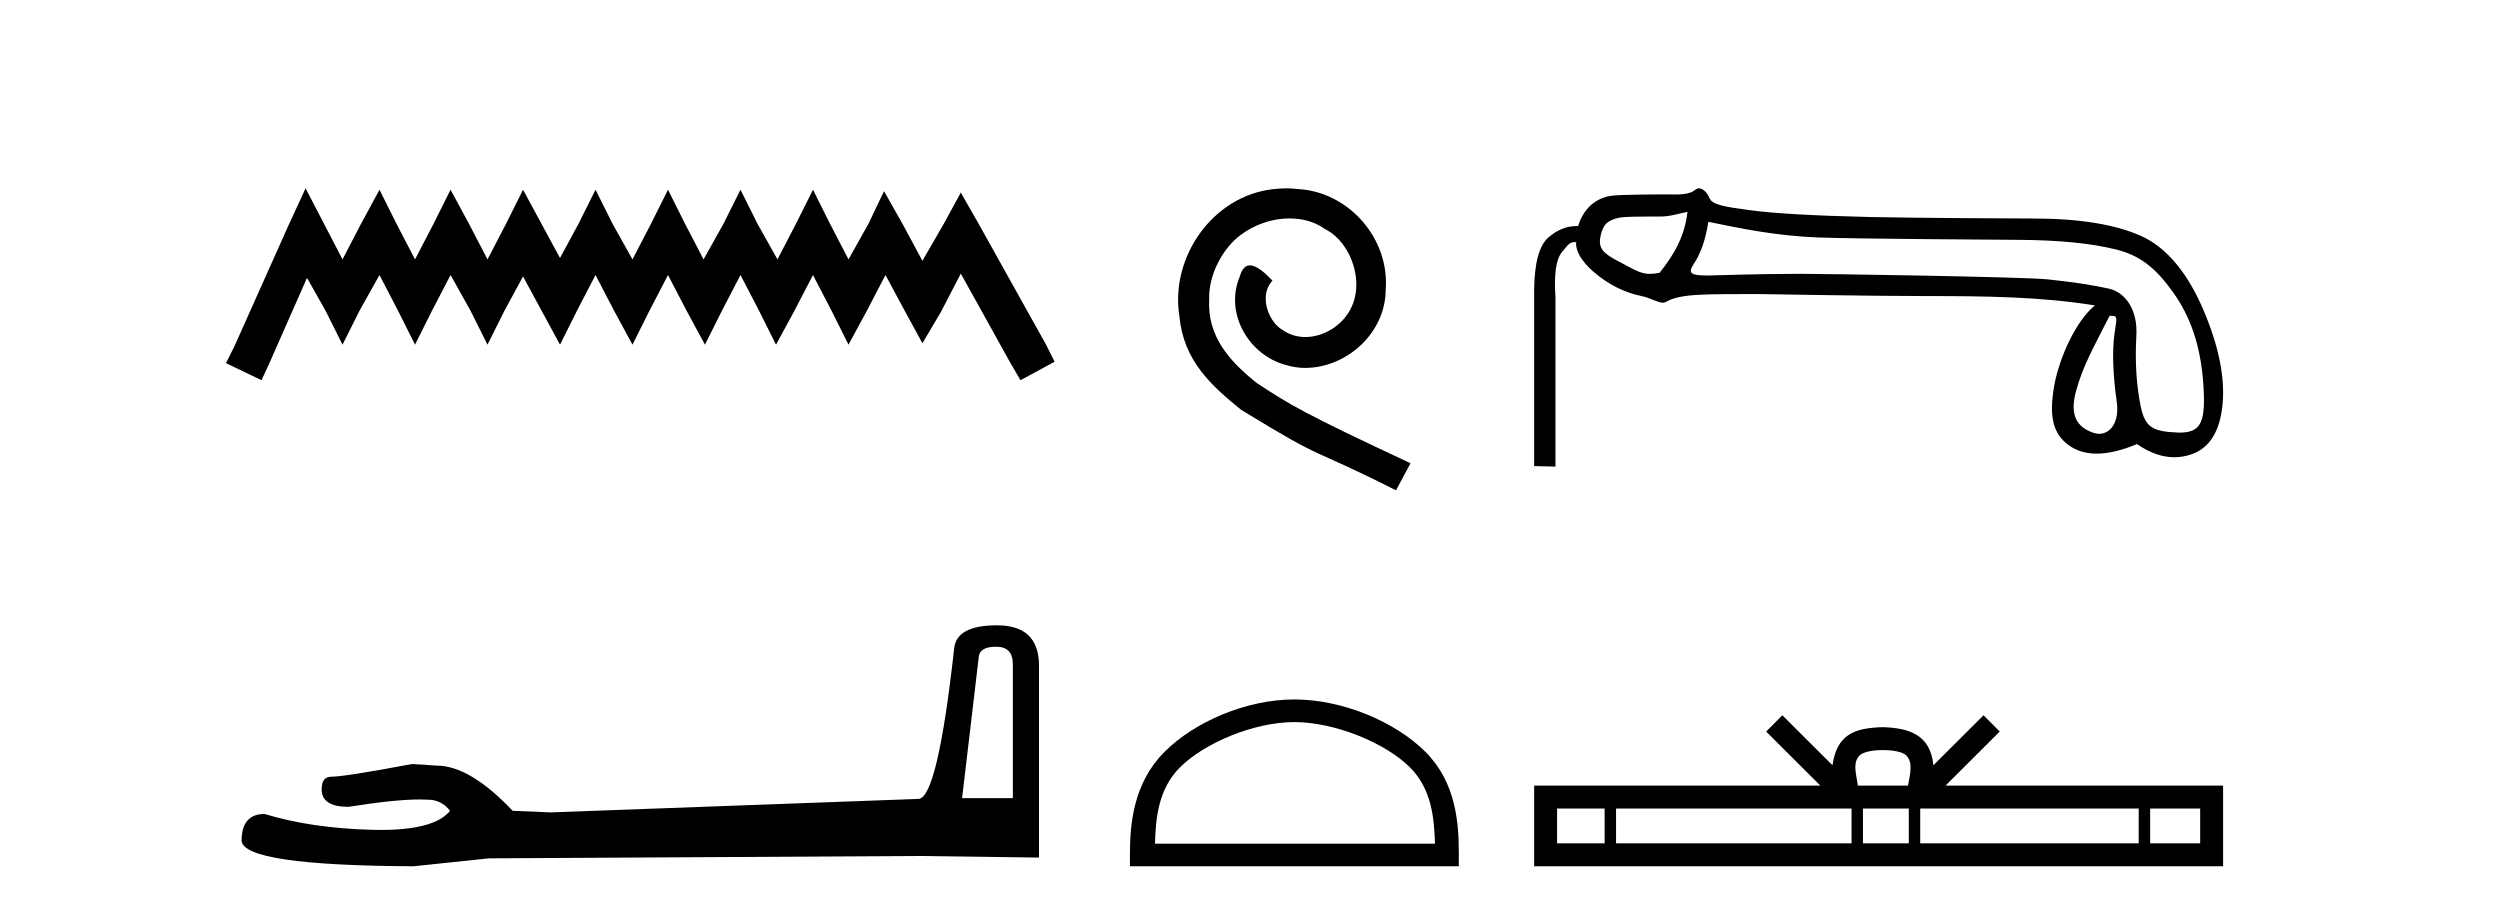
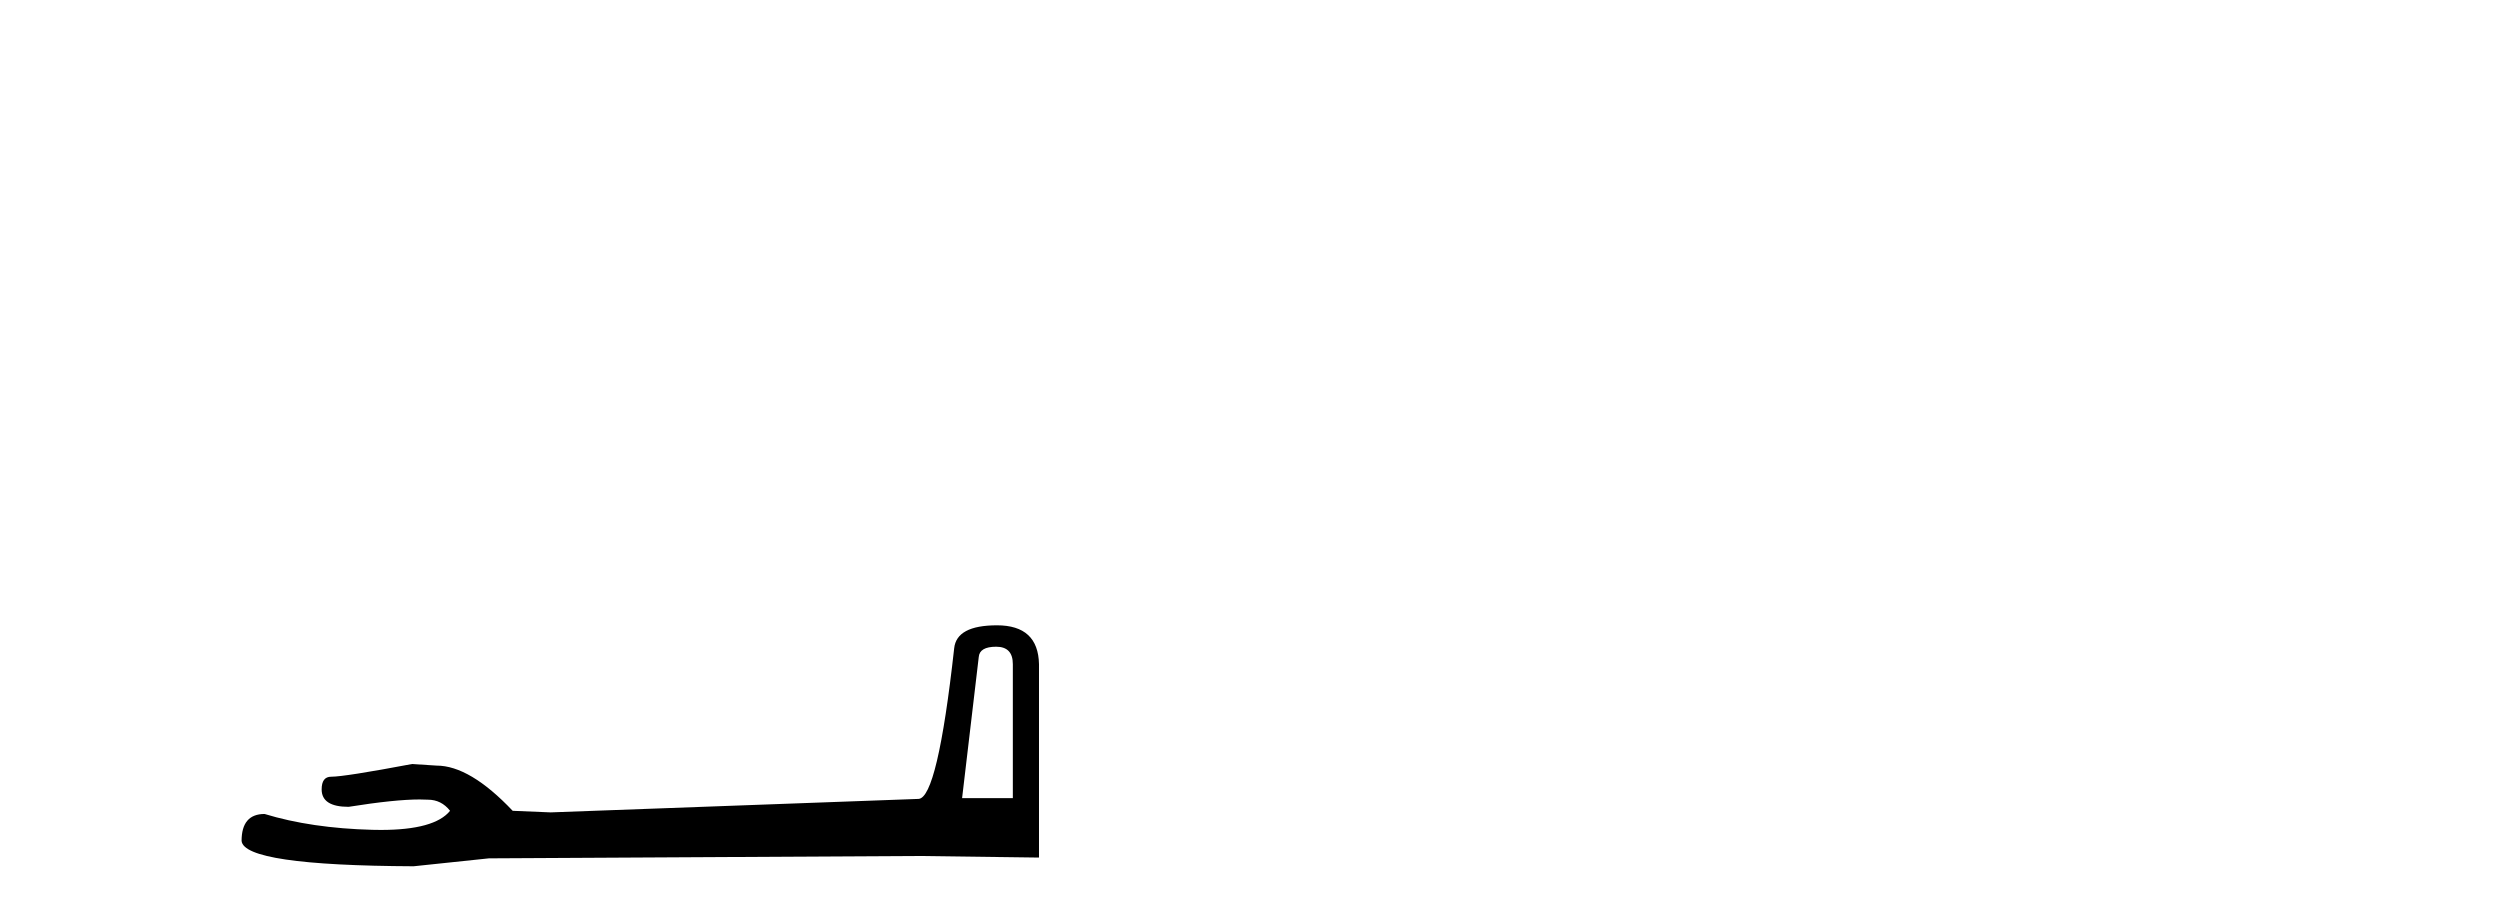
<svg xmlns="http://www.w3.org/2000/svg" width="112.0" height="41.0">
-   <path d="M 13.69 8.437 L 12.926 10.092 L 10.506 15.505 L 10.124 16.269 L 11.716 17.033 L 12.098 16.205 L 13.754 12.448 L 14.581 13.913 L 15.345 15.441 L 16.11 13.913 L 17.001 12.321 L 17.829 13.913 L 18.593 15.441 L 19.357 13.913 L 20.185 12.321 L 21.076 13.913 L 21.84 15.441 L 22.604 13.913 L 23.432 12.385 L 24.26 13.913 L 25.088 15.441 L 25.852 13.913 L 26.679 12.321 L 27.507 13.913 L 28.335 15.441 L 29.099 13.913 L 29.927 12.321 L 30.755 13.913 L 31.582 15.441 L 32.346 13.913 L 33.174 12.321 L 34.002 13.913 L 34.766 15.441 L 35.594 13.913 L 36.422 12.321 L 37.249 13.913 L 38.013 15.441 L 38.841 13.913 L 39.669 12.321 L 40.56 13.976 L 41.324 15.377 L 42.152 13.976 L 43.044 12.257 L 45.272 16.269 L 45.718 17.033 L 47.246 16.205 L 46.864 15.441 L 43.808 9.965 L 43.044 8.628 L 42.28 10.029 L 41.324 11.684 L 40.433 10.029 L 39.605 8.564 L 38.905 10.029 L 38.013 11.621 L 37.186 10.029 L 36.422 8.5 L 35.657 10.029 L 34.83 11.621 L 33.938 10.029 L 33.174 8.5 L 32.41 10.029 L 31.519 11.621 L 30.691 10.029 L 29.927 8.5 L 29.163 10.029 L 28.335 11.621 L 27.444 10.029 L 26.679 8.5 L 25.915 10.029 L 25.088 11.557 L 24.26 10.029 L 23.432 8.5 L 22.668 10.029 L 21.84 11.621 L 21.012 10.029 L 20.185 8.5 L 19.421 10.029 L 18.593 11.621 L 17.765 10.029 L 17.001 8.5 L 16.173 10.029 L 15.345 11.621 L 14.518 10.029 L 13.69 8.437 Z" style="fill:#000000;stroke:none" />
  <path d="M 44.629 28.973 Q 45.375 28.973 45.375 29.754 L 45.375 35.755 L 43.102 35.755 L 43.848 29.435 Q 43.884 28.973 44.629 28.973 ZM 44.665 28.014 Q 42.854 28.014 42.747 29.044 Q 42.002 35.755 41.149 35.791 L 24.672 36.395 L 22.968 36.324 Q 21.05 34.299 19.559 34.299 Q 19.026 34.264 18.458 34.228 Q 15.44 34.797 14.836 34.797 Q 14.41 34.797 14.41 35.365 Q 14.41 36.146 15.617 36.146 Q 17.691 35.816 18.798 35.816 Q 18.999 35.816 19.168 35.826 Q 19.772 35.826 20.163 36.324 Q 19.47 37.181 17.063 37.181 Q 16.878 37.181 16.683 37.176 Q 13.948 37.105 11.853 36.466 Q 10.823 36.466 10.823 37.673 Q 10.93 38.774 18.529 38.809 L 21.903 38.454 L 41.149 38.348 L 46.547 38.419 L 46.547 29.754 Q 46.511 28.014 44.665 28.014 Z" style="fill:#000000;stroke:none" />
-   <path d="M 57.621 8.437 C 57.434 8.437 57.246 8.454 57.058 8.471 C 54.342 8.761 52.411 11.512 52.838 14.177 C 53.026 16.158 54.256 17.269 55.606 18.362 C 59.62 20.822 58.493 19.917 62.541 21.967 L 63.191 20.754 C 58.373 18.499 57.792 18.14 56.289 17.149 C 55.059 16.158 54.085 15.065 54.171 13.408 C 54.137 12.263 54.82 11.085 55.589 10.521 C 56.204 10.06 56.989 9.786 57.758 9.786 C 58.339 9.786 58.886 9.923 59.364 10.265 C 60.577 10.863 61.243 12.844 60.355 14.091 C 59.945 14.689 59.21 15.099 58.476 15.099 C 58.117 15.099 57.758 14.997 57.451 14.775 C 56.836 14.433 56.374 13.237 57.006 12.571 C 56.716 12.263 56.306 11.888 55.999 11.888 C 55.794 11.888 55.64 12.041 55.537 12.4 C 54.854 14.04 55.947 15.902 57.587 16.346 C 57.878 16.432 58.168 16.483 58.459 16.483 C 60.338 16.483 62.08 14.911 62.08 12.964 C 62.251 10.692 60.44 8.608 58.168 8.471 C 57.997 8.454 57.809 8.437 57.621 8.437 Z" style="fill:#000000;stroke:none" />
-   <path d="M 57.988 32.35 C 59.8 32.35 62.069 33.281 63.166 34.378 C 64.127 35.339 64.252 36.612 64.287 37.795 L 51.742 37.795 C 51.777 36.612 51.903 35.339 52.863 34.378 C 53.961 33.281 56.176 32.35 57.988 32.35 ZM 57.988 31.335 C 55.838 31.335 53.525 32.329 52.169 33.684 C 50.778 35.075 50.621 36.906 50.621 38.275 L 50.621 38.809 L 65.355 38.809 L 65.355 38.275 C 65.355 36.906 65.251 35.075 63.86 33.684 C 62.505 32.329 60.138 31.335 57.988 31.335 Z" style="fill:#000000;stroke:none" />
-   <path d="M 75.599 9.491 C 75.482 10.513 75.066 11.33 74.35 12.22 C 74.187 12.254 74.039 12.27 73.897 12.27 C 73.477 12.27 73.106 12.019 72.55 11.731 C 71.805 11.344 71.594 11.127 71.703 10.586 C 71.813 10.046 72.024 9.861 72.55 9.752 C 72.764 9.707 73.433 9.7 73.896 9.7 C 74.143 9.7 74.331 9.702 74.362 9.702 C 74.813 9.702 75.171 9.577 75.599 9.491 ZM 76.536 9.938 C 78.084 10.259 79.608 10.563 81.39 10.636 C 83.009 10.702 89.355 10.736 90.524 10.746 C 92.276 10.76 93.696 10.903 94.784 11.173 C 95.872 11.443 96.563 11.989 97.352 13.091 C 98.14 14.194 98.593 15.5 98.71 17.223 C 98.822 18.888 98.624 19.38 97.649 19.38 C 97.615 19.38 97.58 19.38 97.544 19.378 C 96.485 19.327 96.104 19.176 95.907 18.22 C 95.709 17.263 95.644 16.201 95.709 15.033 C 95.775 13.865 95.204 13.094 94.488 12.933 C 93.773 12.772 92.86 12.634 91.75 12.517 C 90.64 12.4 81.681 12.267 80.656 12.267 C 78.81 12.267 76.615 12.343 76.508 12.343 C 75.757 12.343 75.606 12.248 75.868 11.846 C 76.167 11.386 76.39 10.843 76.536 9.938 ZM 94.509 14.148 C 94.889 14.148 94.841 14.157 94.731 14.945 C 94.622 15.734 94.655 16.752 94.83 18.001 C 94.961 18.935 94.529 19.435 94.044 19.435 C 93.966 19.435 93.887 19.423 93.809 19.397 C 93.062 19.15 92.698 18.633 93.012 17.502 C 93.326 16.37 93.75 15.652 94.509 14.148 ZM 76.095 8.437 C 75.999 8.437 75.891 8.565 75.772 8.611 C 75.547 8.698 75.309 8.713 75.056 8.713 C 74.913 8.713 74.766 8.708 74.613 8.708 C 74.537 8.708 72.918 8.711 72.322 8.756 C 71.46 8.822 70.92 9.396 70.701 10.127 C 70.682 10.126 70.663 10.126 70.645 10.126 C 70.184 10.126 69.758 10.298 69.365 10.641 C 68.956 10.999 68.744 11.777 68.73 12.974 L 68.73 20.881 L 69.685 20.903 L 69.685 13.324 C 69.612 12.288 69.71 11.609 69.98 11.287 C 70.228 10.993 70.308 10.846 70.545 10.846 C 70.566 10.846 70.589 10.847 70.613 10.849 C 70.57 11.2 70.825 11.686 71.38 12.168 C 72.037 12.737 72.756 13.102 73.538 13.263 C 73.94 13.346 74.279 13.563 74.498 13.563 C 74.541 13.563 74.579 13.554 74.613 13.535 C 75.273 13.149 76.316 13.181 78.74 13.173 C 78.74 13.173 78.74 13.173 78.74 13.173 C 78.841 13.173 83.78 13.264 86.296 13.264 C 88.91 13.264 91.429 13.289 93.853 13.684 C 93.021 14.345 92.201 16.076 91.994 17.486 C 91.825 18.633 91.955 19.414 92.67 19.939 C 93.018 20.195 93.439 20.323 93.932 20.323 C 94.453 20.323 95.054 20.18 95.737 19.895 C 96.306 20.288 96.864 20.484 97.41 20.484 C 97.676 20.484 97.94 20.438 98.201 20.344 C 98.996 20.06 99.453 19.319 99.57 18.121 C 99.686 16.924 99.405 15.522 98.726 13.916 C 98.047 12.31 97.109 11.1 95.912 10.567 C 94.746 10.048 93.131 9.789 91.067 9.789 C 91.01 9.789 85.887 9.77 83.843 9.724 C 81.288 9.665 79.473 9.563 78.4 9.417 C 77.327 9.271 76.724 9.188 76.593 8.889 C 76.499 8.676 76.333 8.437 76.095 8.437 Z" style="fill:#000000;stroke:none" />
-   <path d="M 84.356 33.604 C 84.856 33.604 85.157 33.689 85.313 33.778 C 85.767 34.068 85.551 34.761 85.478 35.195 L 83.233 35.195 C 83.179 34.752 82.934 34.076 83.398 33.778 C 83.554 33.689 83.855 33.604 84.356 33.604 ZM 71.887 36.222 L 71.887 37.782 L 69.757 37.782 L 69.757 36.222 ZM 82.949 36.222 L 82.949 37.782 L 72.399 37.782 L 72.399 36.222 ZM 85.514 36.222 L 85.514 37.782 L 83.461 37.782 L 83.461 36.222 ZM 95.814 36.222 L 95.814 37.782 L 86.026 37.782 L 86.026 36.222 ZM 98.568 36.222 L 98.568 37.782 L 96.327 37.782 L 96.327 36.222 ZM 79.849 32.045 L 79.124 32.773 L 81.552 35.195 L 68.73 35.195 L 68.73 38.809 L 99.595 38.809 L 99.595 35.195 L 87.159 35.195 L 89.588 32.773 L 88.862 32.045 L 86.616 34.284 C 86.482 32.927 85.552 32.615 84.356 32.577 C 83.078 32.611 82.293 32.9 82.095 34.284 L 79.849 32.045 Z" style="fill:#000000;stroke:none" />
</svg>